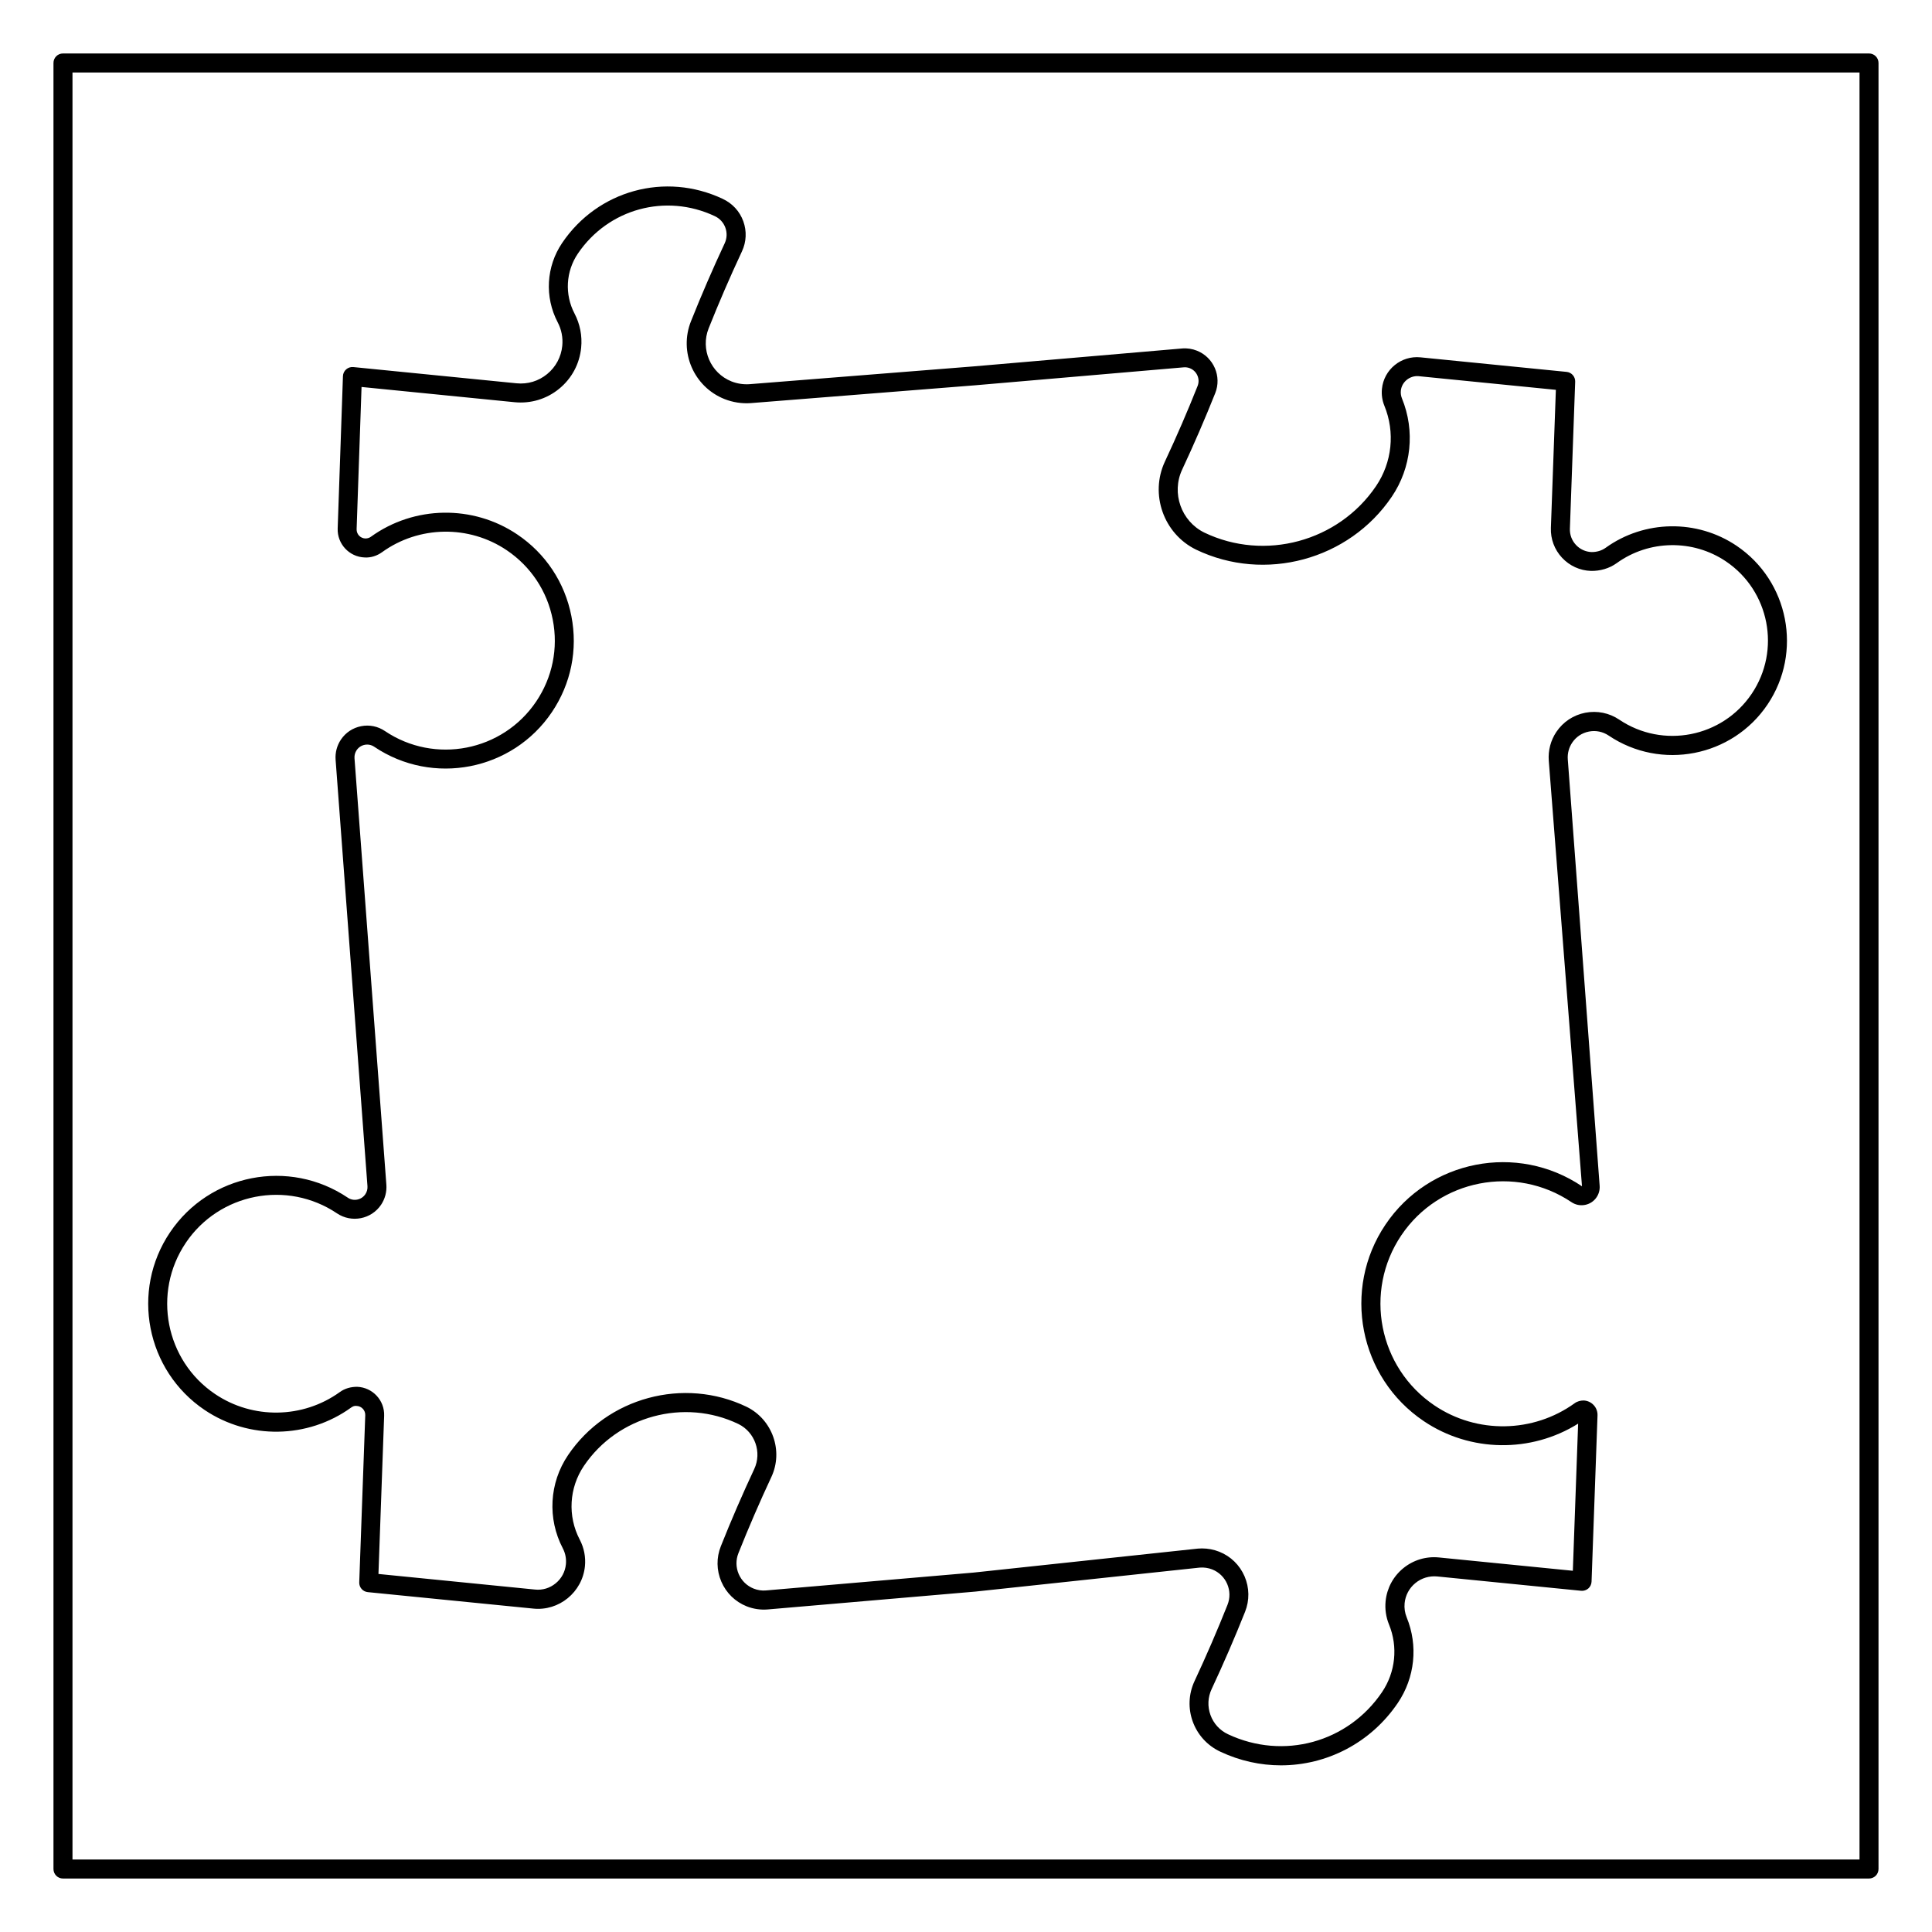
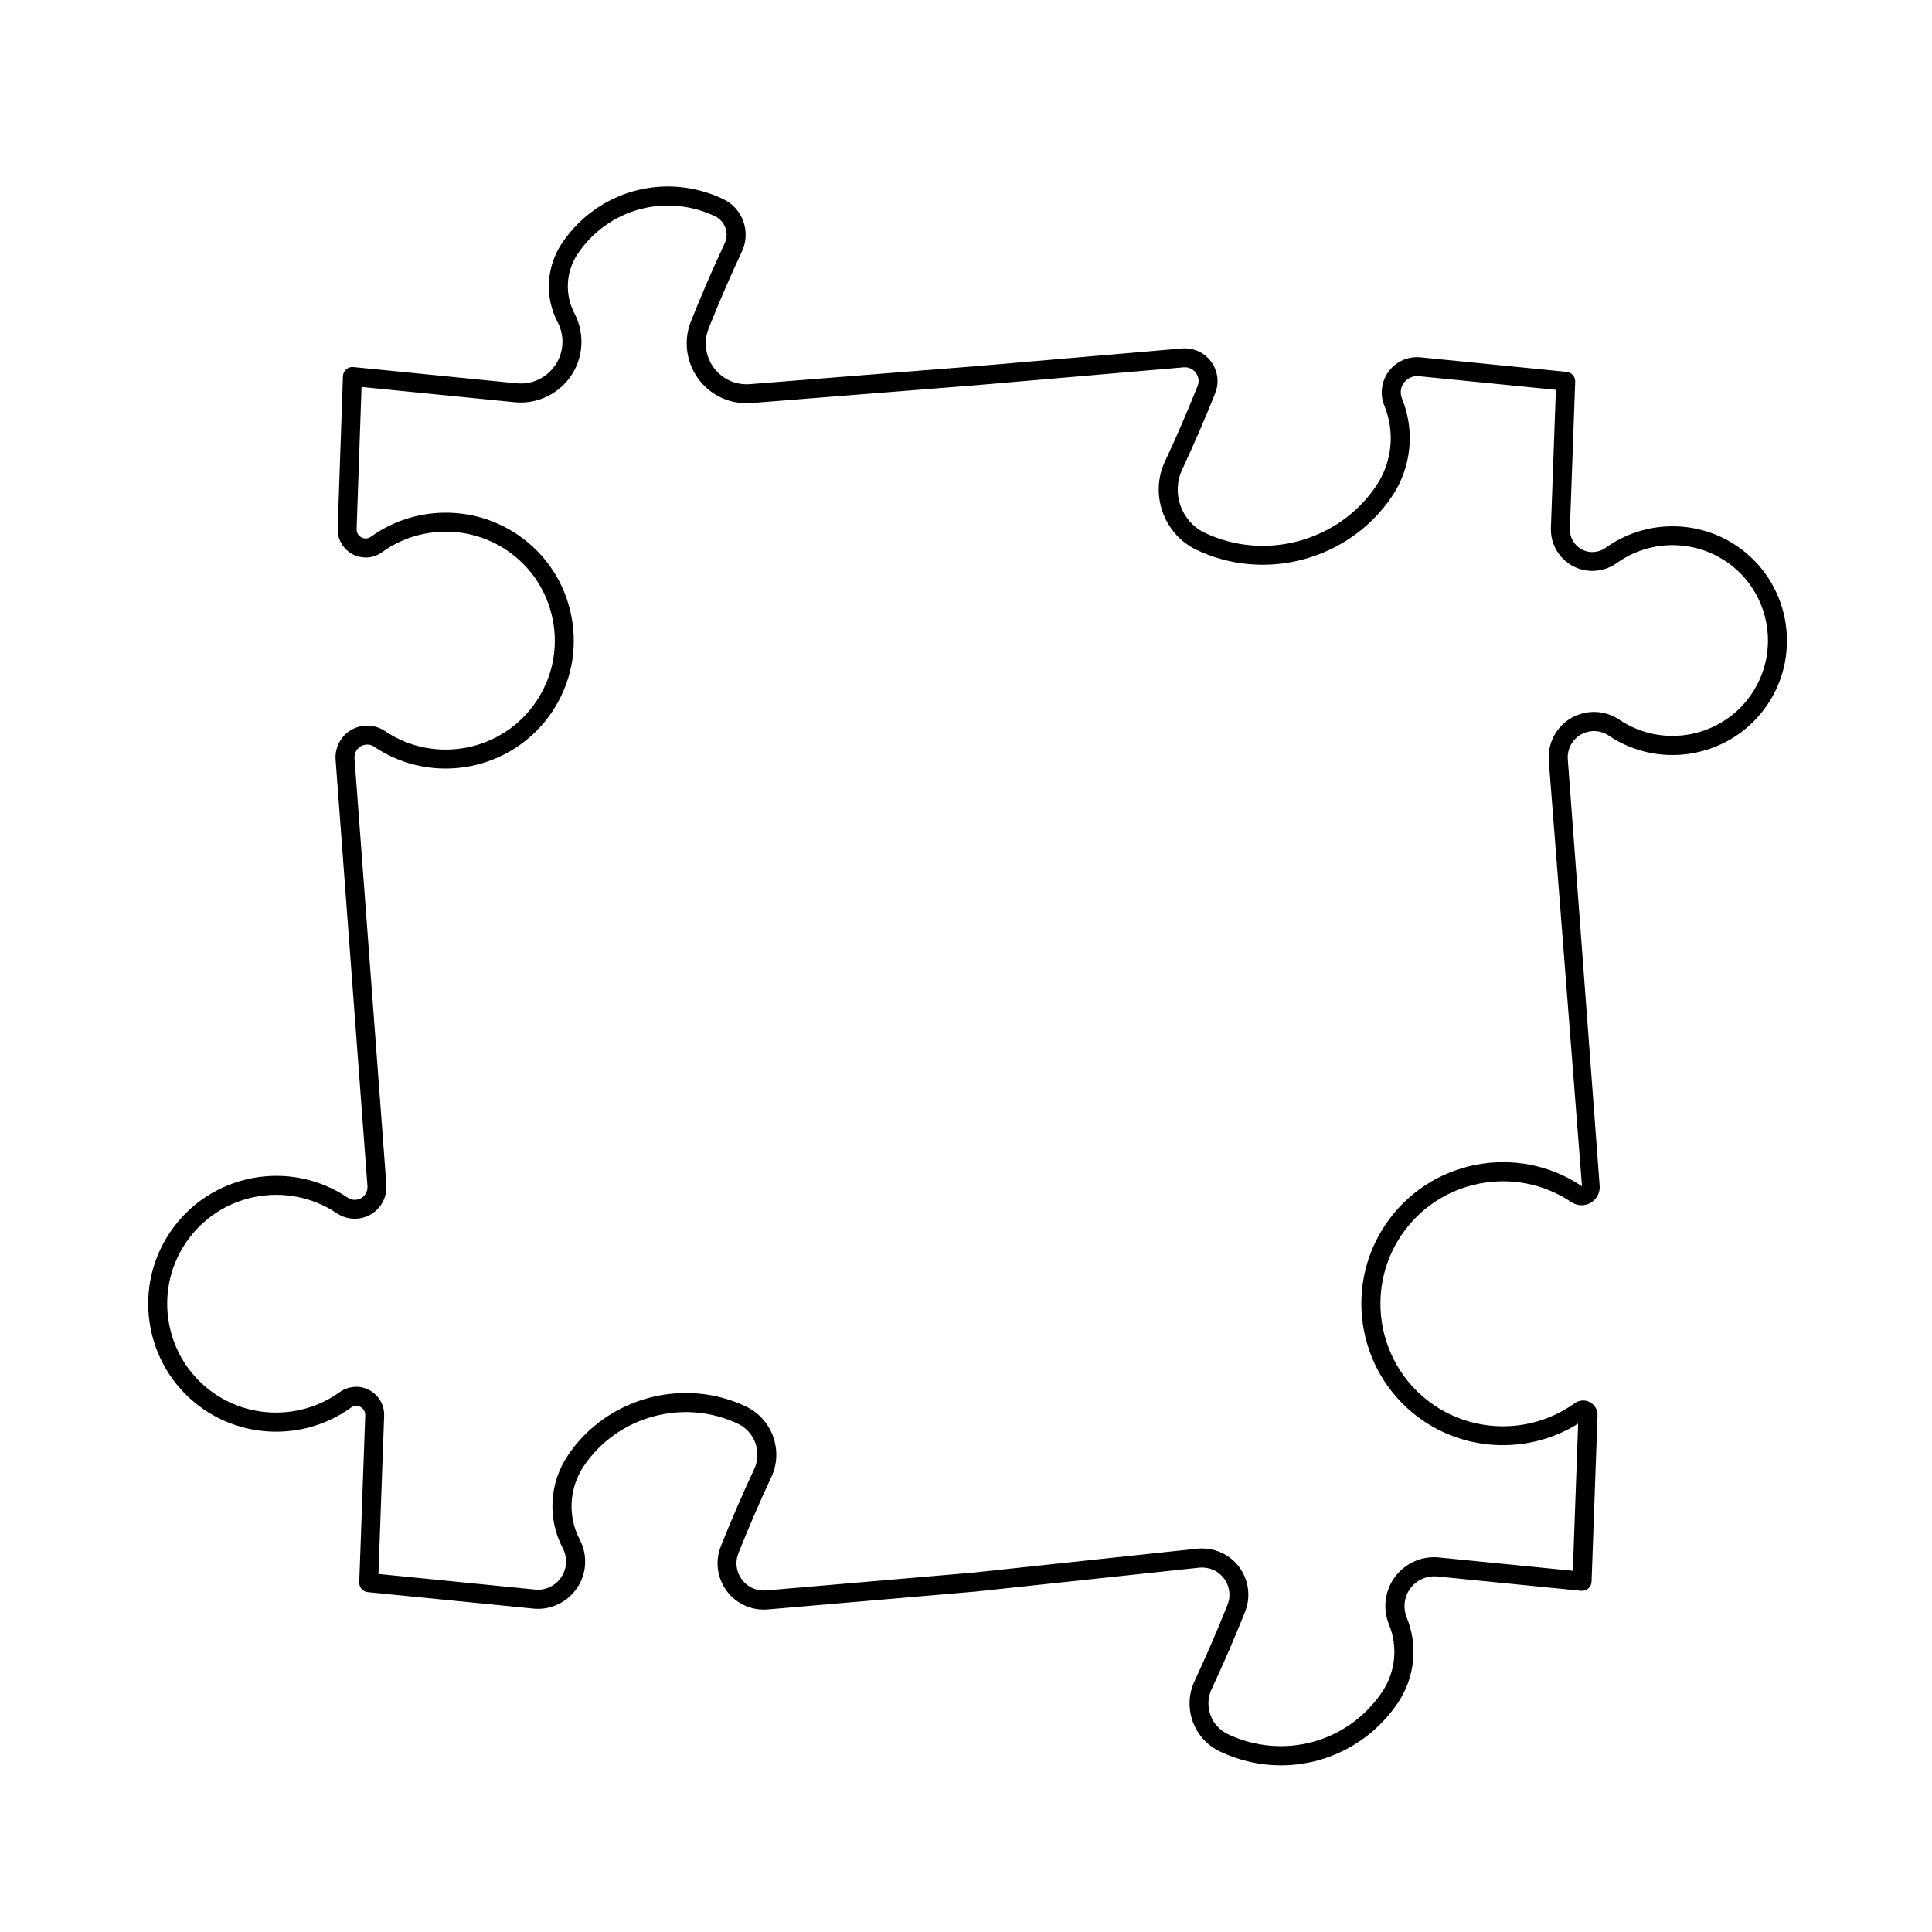
<svg xmlns="http://www.w3.org/2000/svg" fill="#000000" width="800px" height="800px" version="1.1" viewBox="144 144 512 512">
  <g>
    <path d="m198.23 517.66c11.738 7.898 27.328 7.648 38.797-0.625 0.422-0.312 0.941-0.543 1.473-0.449 1.316 0.047 2.344 1.152 2.297 2.469l-1.594 44.281c-0.051 1.328 0.945 2.465 2.266 2.594l43.848 4.363c6.82 0.719 13.008-4.348 13.695-11.215 0.242-2.434-0.227-4.871-1.367-7.047-3.266-6.231-2.84-13.723 1.098-19.555 8.953-13.246 26.566-18.008 40.953-11.094 4.379 2.156 6.258 7.496 4.191 11.914-3.117 6.664-6.098 13.547-8.852 20.465-1.215 3.043-1.168 6.379 0.125 9.387 1.293 3.008 3.684 5.336 6.727 6.551 1.77 0.699 3.688 0.977 5.586 0.82l54.961-4.727c0.016 0 0.035-0.004 0.051-0.004l59.477-6.359c1.113-0.086 2.258 0.082 3.301 0.492 1.789 0.715 3.199 2.082 3.961 3.856s0.789 3.734 0.074 5.531c-2.691 6.769-5.633 13.566-8.73 20.199-3.281 7.019-0.246 15.402 6.836 18.711 5.195 2.445 10.664 3.617 16.062 3.617 12.086 0 23.773-5.891 30.98-16.547 4.527-6.707 5.406-15.18 2.344-22.656-0.488-1.188-0.676-2.492-0.551-3.769 0.211-2.102 1.223-3.996 2.856-5.332 1.629-1.34 3.703-1.945 5.777-1.754l38.133 3.797c0.695 0.07 1.379-0.152 1.91-0.605 0.523-0.457 0.836-1.113 0.863-1.809l1.582-44.059c0.035-1.023-0.328-1.996-1.023-2.742-0.699-0.746-1.648-1.18-2.664-1.215-0.812-0.004-1.699 0.23-2.367 0.727-10.988 7.918-25.914 8.172-37.152 0.59-14.852-10-18.797-30.23-8.793-45.086 10-14.855 30.234-18.785 45.09-8.793 1.062 0.719 2.332 0.973 3.602 0.73 1.258-0.246 2.352-0.969 3.059-2.023 0.605-0.891 0.891-1.98 0.812-3.047l-8.445-113.02c-0.117-1.551 0.301-3.117 1.168-4.41 1.039-1.543 2.613-2.59 4.438-2.941 1.809-0.359 3.68 0.02 5.223 1.059 13.871 9.34 32.754 5.656 42.094-8.211 9.34-13.863 5.656-32.754-8.211-42.094-10.484-7.059-24.418-6.848-34.688 0.555-1.074 0.77-2.394 1.133-3.707 1.125-1.594-0.055-3.074-0.734-4.16-1.906-1.09-1.168-1.656-2.691-1.598-4.289l1.402-38.953c0.047-1.328-0.945-2.465-2.266-2.602l-38.734-3.856c-5.113-0.52-9.707 3.238-10.211 8.359-0.156 1.512 0.07 3.059 0.645 4.465 2.883 7.039 2.055 15.004-2.207 21.301-9.957 14.715-29.523 19.996-45.516 12.312-6.125-3.008-8.762-10.484-5.871-16.672 3.117-6.676 6.07-13.496 8.77-20.273 1.77-4.438-0.406-9.488-4.848-11.254-1.234-0.492-2.586-0.707-3.949-0.586l-55.227 4.746-59.379 4.715c-1.621 0.117-3.273-0.137-4.793-0.734-5.547-2.211-8.258-8.52-6.051-14.062 2.719-6.828 5.684-13.688 8.82-20.391 1.184-2.527 1.309-5.371 0.359-7.996-0.953-2.625-2.871-4.719-5.457-5.93-15.227-7.18-33.121-2.262-42.547 11.684-4.238 6.266-4.691 14.328-1.18 21.035 1.008 1.918 1.426 4.082 1.211 6.238-0.293 2.941-1.715 5.598-4.004 7.473s-5.148 2.746-8.117 2.449l-43.242-4.301c-0.691-0.07-1.387 0.152-1.906 0.609-0.523 0.457-0.836 1.113-0.855 1.809l-1.395 40.359c-0.145 4.086 3.059 7.531 7.148 7.68 1.641 0.102 3.273-0.434 4.609-1.395 9.77-7.055 23.043-7.262 33.035-0.527 6.398 4.312 10.734 10.855 12.211 18.43 1.477 7.57-0.086 15.266-4.394 21.664-8.902 13.215-26.887 16.723-40.094 7.824-1.859-1.254-4.102-1.715-6.301-1.281-2.203 0.43-4.106 1.691-5.359 3.559-1.047 1.562-1.547 3.449-1.406 5.32l8.445 113.02c0.055 0.75-0.141 1.512-0.562 2.133-0.504 0.746-1.266 1.25-2.144 1.422-0.898 0.176-1.785-0.012-2.523-0.516-15.516-10.445-36.641-6.328-47.086 9.184-10.469 15.512-6.352 36.637 9.164 47.09zm-5.008-44.281c8.898-13.211 26.879-16.711 40.094-7.82 3.84 2.574 9.074 1.566 11.664-2.273 1.047-1.559 1.551-3.445 1.41-5.324l-8.445-113.02c-0.055-0.75 0.145-1.512 0.562-2.133 0.504-0.746 1.266-1.254 2.144-1.426 0.887-0.172 1.785 0.012 2.523 0.516 15.512 10.445 36.637 6.332 47.086-9.184 5.062-7.516 6.898-16.551 5.16-25.449-1.734-8.891-6.828-16.582-14.344-21.637-11.734-7.906-27.32-7.656-38.793 0.621-0.43 0.309-0.91 0.453-1.48 0.449-1.316-0.051-2.344-1.152-2.297-2.473l1.305-37.676 40.566 4.039c4.289 0.418 8.48-0.84 11.809-3.566 3.332-2.727 5.402-6.59 5.824-10.871 0.312-3.141-0.297-6.277-1.762-9.074-2.644-5.059-2.309-11.145 0.891-15.875 8.031-11.863 23.266-16.062 36.293-9.922 2.707 1.266 3.879 4.492 2.613 7.199-3.176 6.797-6.184 13.75-8.934 20.66-3.238 8.121 0.734 17.367 8.867 20.605 2.215 0.883 4.656 1.258 7.031 1.078l59.414-4.719 55.262-4.758c0.555-0.055 1.133 0.035 1.652 0.242 1.859 0.742 2.777 2.856 2.031 4.715-2.66 6.691-5.57 13.422-8.656 20.008-4.047 8.656-0.359 19.125 8.238 23.336 18.246 8.777 40.551 2.746 51.887-14.02 5.203-7.699 6.211-17.434 2.695-26.035-0.266-0.645-0.367-1.352-0.301-2.047 0.238-2.359 2.402-4.055 4.707-3.856l36.379 3.621-1.32 36.59c-0.105 2.938 0.945 5.75 2.949 7.898 2.004 2.156 4.731 3.402 7.668 3.5 2.414 0.047 4.867-0.645 6.836-2.07 8.559-6.176 20.184-6.352 28.922-0.465 11.566 7.789 14.637 23.539 6.84 35.102-7.789 11.562-23.527 14.637-35.102 6.848-2.648-1.789-5.859-2.434-9.004-1.828-3.144 0.613-5.863 2.414-7.656 5.074-1.496 2.223-2.211 4.922-2.016 7.598l8.805 112.82c-17.168-11.562-40.527-7.008-52.082 10.16-11.559 17.16-7.004 40.527 10.16 52.082 12.305 8.289 28.441 8.465 40.898 0.664l-1.402 38.988-35.465-3.527c-3.449-0.344-6.805 0.676-9.477 2.856-2.672 2.191-4.332 5.289-4.676 8.727-0.211 2.09 0.102 4.223 0.898 6.176 2.422 5.918 1.734 12.625-1.848 17.93-9.023 13.348-26.137 18.055-40.805 11.164-2.18-1.02-3.84-2.832-4.656-5.094-0.82-2.262-0.715-4.715 0.312-6.891 3.141-6.723 6.121-13.602 8.852-20.465 1.211-3.043 1.164-6.379-0.125-9.387-1.301-3.012-3.684-5.336-6.727-6.543-1.441-0.57-2.992-0.867-4.57-0.867-0.359 0-0.719 0.016-1.074 0.047l-59.504 6.359-54.941 4.727c-1.102 0.109-2.242-0.07-3.285-0.488-1.793-0.715-3.199-2.082-3.965-3.859-0.762-1.773-0.789-3.734-0.074-5.527 2.719-6.828 5.656-13.617 8.734-20.199 3.219-6.883 0.289-15.215-6.551-18.582-16.645-8.004-36.996-2.504-47.332 12.797-4.984 7.367-5.512 16.836-1.387 24.711 0.68 1.305 0.961 2.762 0.816 4.211-0.195 1.988-1.16 3.785-2.707 5.047-1.543 1.27-3.473 1.867-5.481 1.656l-41.488-4.133 1.508-41.91c0.152-4.09-3.059-7.535-7.148-7.688-1.707-0.004-3.285 0.438-4.609 1.402-9.77 7.039-23.043 7.262-33.035 0.523-13.176-8.855-16.68-26.848-7.785-40.059z" />
-     <path d="m639.31 158.17h-478.62c-1.395 0-2.519 1.125-2.519 2.516v478.62c0 1.395 1.125 2.523 2.516 2.523h478.62c1.391 0 2.519-1.129 2.519-2.519v-478.62c0.004-1.395-1.125-2.519-2.516-2.519zm-2.519 478.62h-473.58v-473.58h473.58z" />
  </g>
</svg>